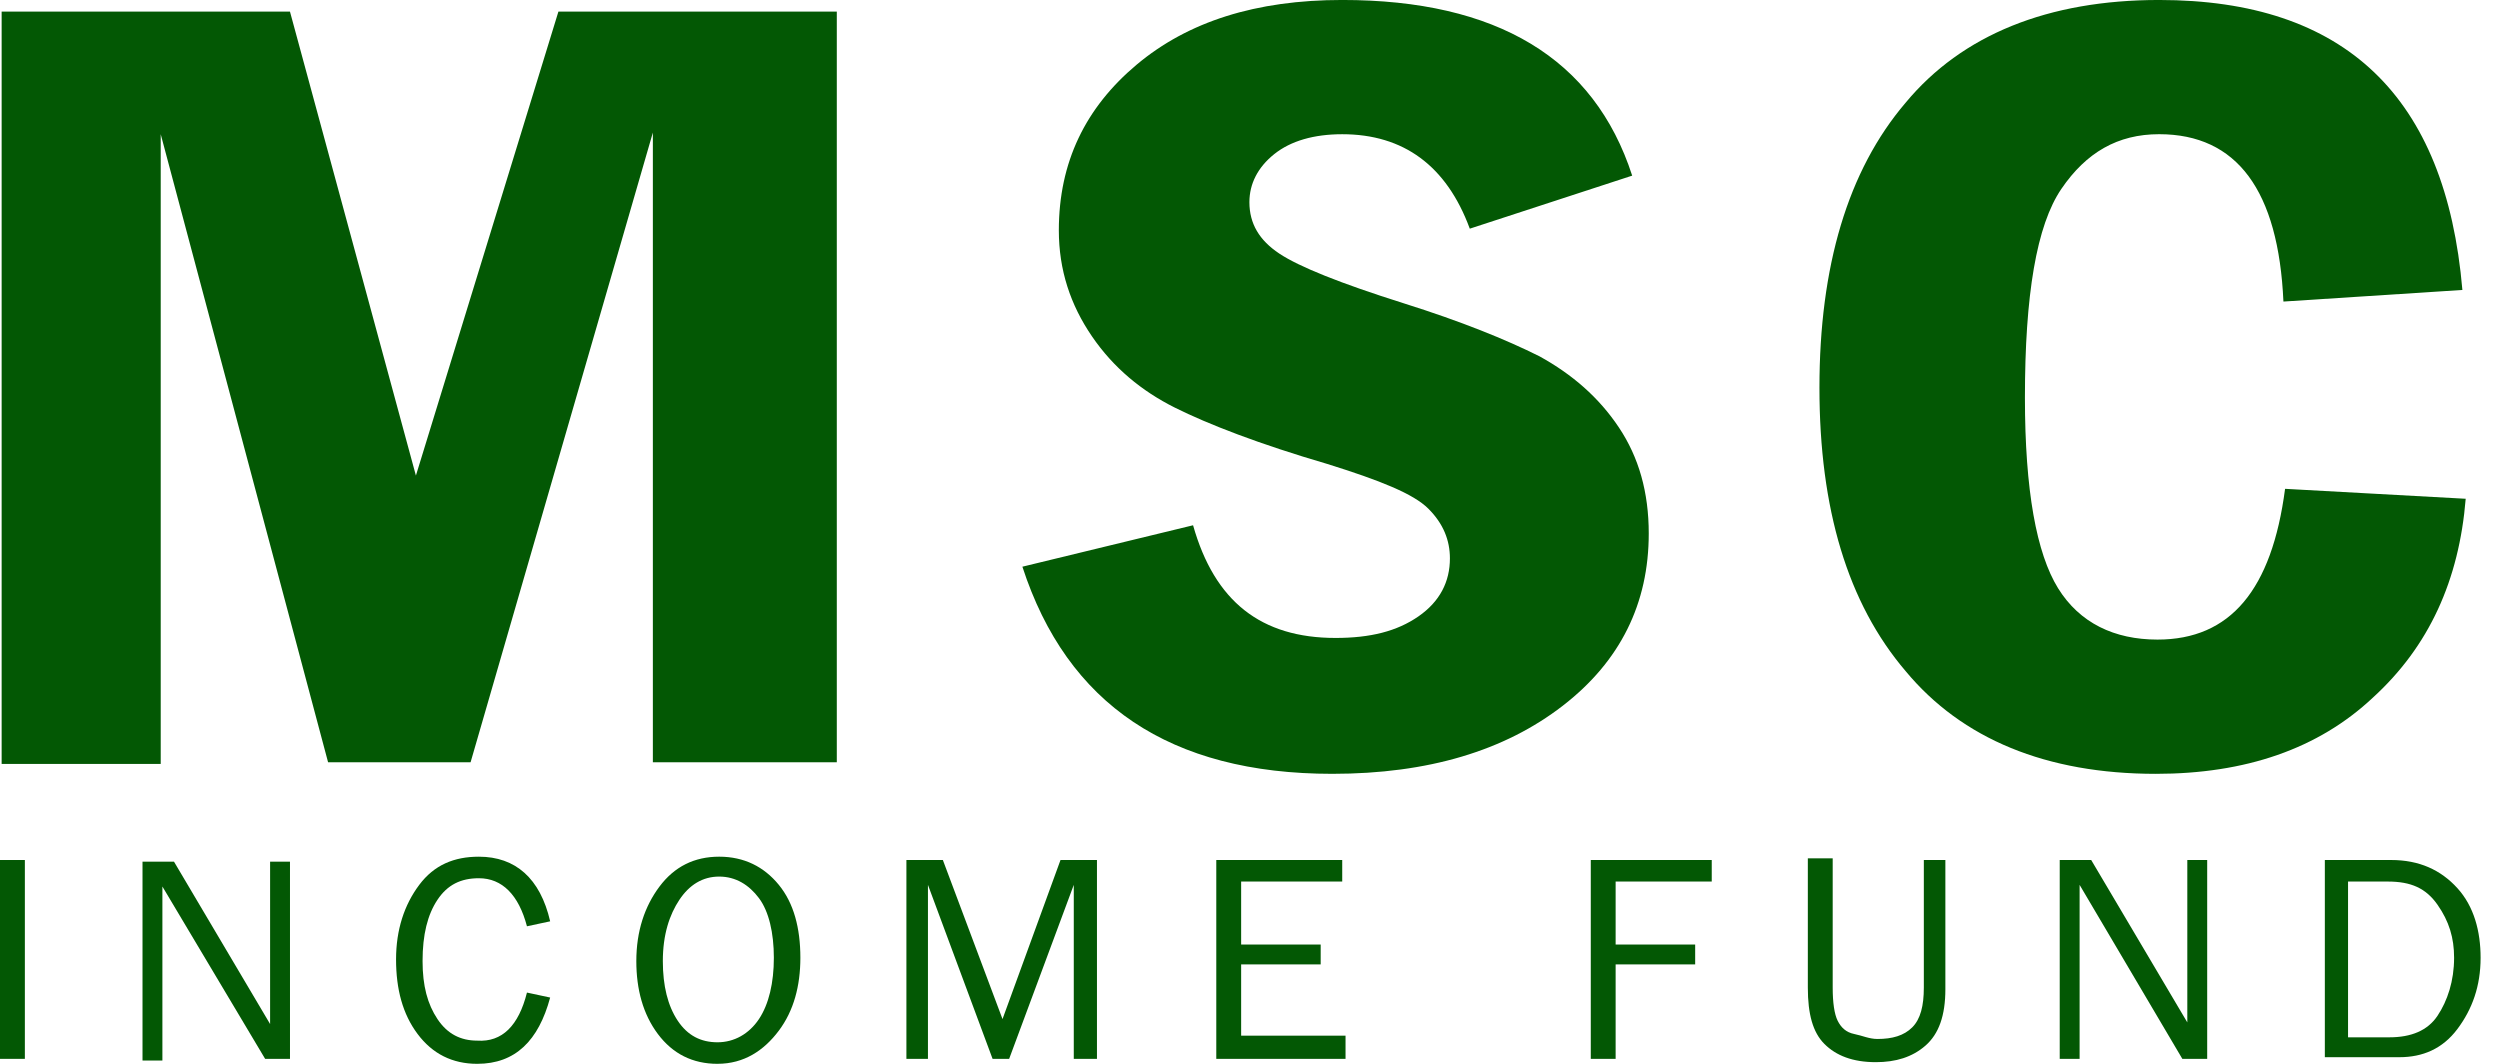
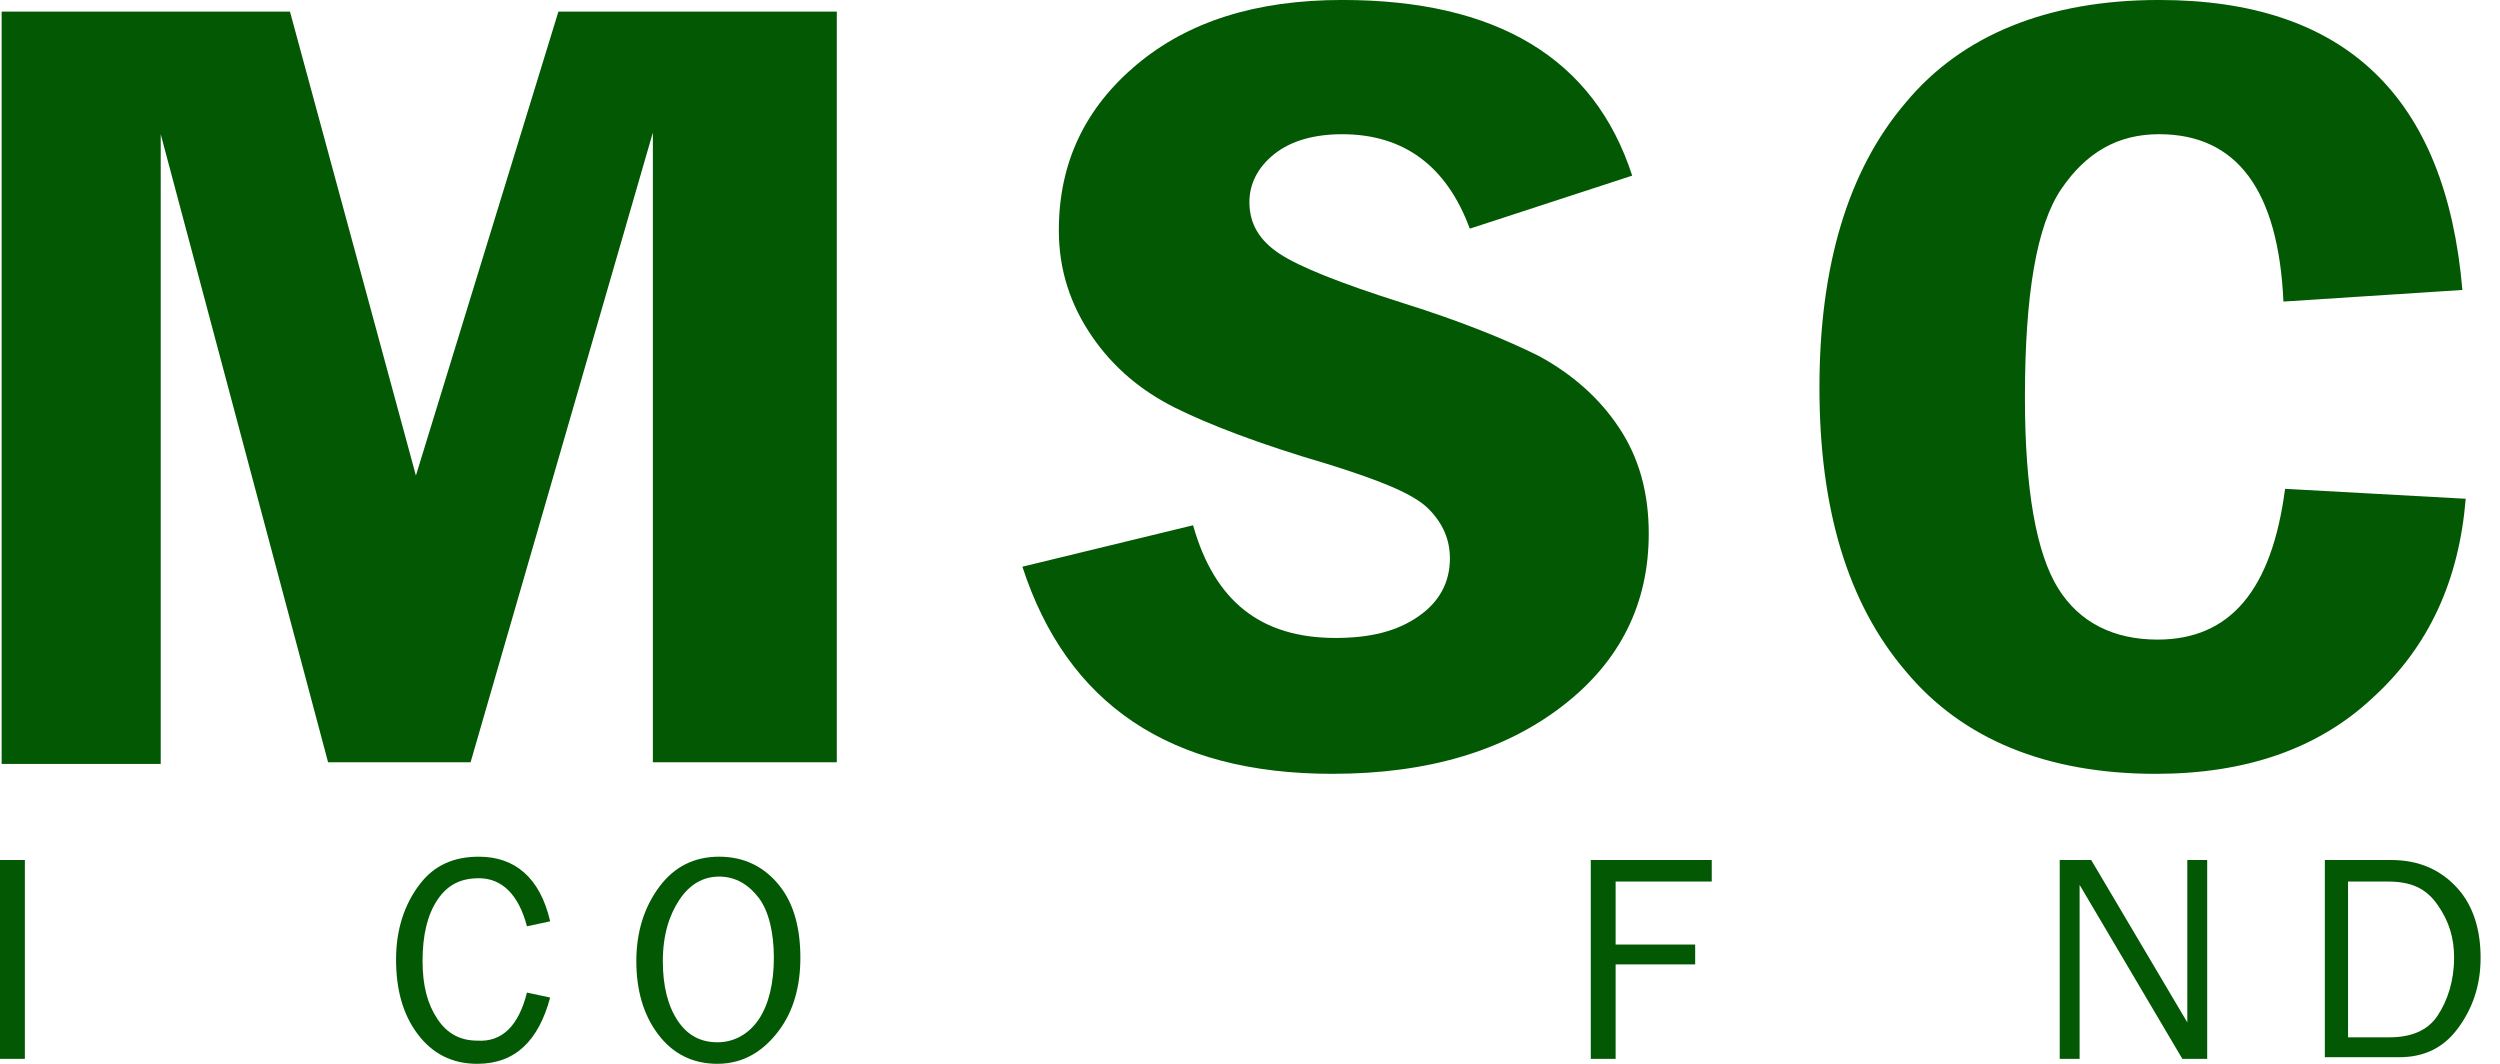
<svg xmlns="http://www.w3.org/2000/svg" fill="none" height="120" viewBox="0 0 282 120" width="282">
  <g fill="#035804">
    <path d="m.185 1.308h32.523l14.206 52.336 16.075-52.336h31.402v84.673h-20.748v-71.028l-20.561 71.028h-16.075l-18.878-70.841v71.028h-17.944z" />
    <path d="m184.109 19.813-18.317 5.981c-2.617-7.103-7.477-10.654-14.393-10.654-3.178 0-5.794.748-7.664 2.243-1.869 1.495-2.803 3.365-2.803 5.42 0 2.43 1.121 4.299 3.364 5.794 2.243 1.495 6.916 3.365 14.019 5.607 6.542 2.056 11.589 4.112 15.327 5.981 3.738 2.056 6.729 4.673 8.972 8.037s3.364 7.29 3.364 11.963c0 7.851-3.177 14.393-9.719 19.439-6.542 5.047-15.14 7.663-25.982 7.663-18.317 0-29.906-7.85-34.953-23.364l19.253-4.673c2.429 8.598 7.663 12.71 16.074 12.71 3.926 0 6.916-.748 9.346-2.43 2.43-1.682 3.552-3.925 3.552-6.542 0-2.056-.748-3.925-2.43-5.607-1.683-1.682-5.421-3.178-11.402-5.047-7.664-2.243-13.458-4.486-17.197-6.355-3.738-1.869-6.915-4.486-9.345-8.037s-3.739-7.477-3.739-11.963c0-7.663 2.991-13.832 8.785-18.692 5.795-4.86 13.458-7.29 23.178-7.29 17.383 0 28.411 6.542 32.71 19.813z" />
    <path d="m257.757 55.14 20.374 1.121c-.748 9.159-4.113 16.636-10.468 22.43-6.168 5.794-14.392 8.598-24.486 8.598-12.336 0-21.869-3.925-28.224-11.589-6.542-7.663-9.72-18.318-9.72-31.963 0-13.645 3.178-24.486 9.72-32.15 6.355-7.664 16.075-11.589 28.598-11.589 20.935 0 32.337 10.841 34.206 32.71l-20.187 1.308c-.561-12.523-5.234-18.878-14.019-18.878-4.673 0-8.224 2.056-11.028 6.168-2.804 4.112-4.112 11.963-4.112 23.551 0 10.467 1.308 17.57 3.738 21.495 2.43 3.925 6.355 5.794 11.215 5.794 8.225 0 12.897-5.607 14.393-17.009z" />
    <path d="m2.804 119.439h-2.804v-22.43h2.804z" />
-     <path d="m32.711 119.439h-2.804l-11.589-19.44v1.496 1.495 16.636h-2.243v-22.43h3.551l10.841 18.317v-1.495c0-.561 0-1.121 0-1.682v-15.14h2.243z" />
    <path d="m59.441 111.962 2.617.561c-1.308 4.86-3.925 7.476-8.224 7.476-2.804 0-5.047-1.121-6.729-3.364-1.682-2.243-2.43-5.047-2.43-8.411 0-3.365.935-6.168 2.617-8.411 1.682-2.243 3.925-3.178 6.729-3.178 4.112 0 6.916 2.43 8.037 7.29l-2.617.56c-.935-3.551-2.804-5.42-5.421-5.42-2.056 0-3.551.748-4.673 2.43-1.121 1.682-1.682 3.925-1.682 6.916 0 2.803.561 4.86 1.682 6.542s2.617 2.43 4.486 2.43c2.804.187 4.673-1.683 5.607-5.421z" />
    <path d="m80.936 119.999c-2.804 0-5.047-1.121-6.729-3.364-1.682-2.243-2.43-5.047-2.43-8.224 0-3.365.935-6.169 2.617-8.412 1.682-2.243 3.925-3.365 6.729-3.365 2.804 0 5.047 1.121 6.729 3.178 1.682 2.056 2.43 4.859 2.43 8.224 0 3.177-.748 5.981-2.43 8.224-1.682 2.243-3.925 3.738-6.916 3.738zm0-2.429c1.869 0 3.551-.935 4.673-2.617s1.682-4.112 1.682-6.916-.561-5.234-1.682-6.729c-1.121-1.495-2.617-2.43-4.486-2.43-1.869 0-3.365.935-4.486 2.617-1.121 1.682-1.869 3.925-1.869 6.916 0 2.803.561 5.046 1.682 6.729 1.121 1.682 2.617 2.43 4.486 2.43z" />
-     <path d="m123.925 119.439h-2.803v-19.626l-7.29 19.626h-1.869l-7.29-19.626v19.626h-2.43v-22.43h4.112l6.729 17.944 6.542-17.944h4.112v22.43z" />
-     <path d="m151.777 117.009v2.43h-14.58v-22.43h14.206v2.43h-11.402v7.103h8.972v2.243h-8.972v8.037h11.776z" />
    <path d="m182.244 119.439h-2.804v-22.43h13.645v2.43h-10.841v7.103h8.972v2.243h-8.972z" />
-     <path d="m217.195 97.009h2.243v14.579c0 2.991-.748 5.047-2.243 6.355-1.495 1.309-3.365 1.869-5.608 1.869-2.616 0-4.486-.747-5.794-2.056-1.308-1.308-1.869-3.364-1.869-6.355v-14.579h2.804v14.579c0 1.682.186 2.991.56 3.739.374.747.935 1.308 1.869 1.495.935.187 1.683.561 2.617.561 1.683 0 2.991-.374 3.926-1.309.934-.934 1.308-2.43 1.308-4.486v-14.392z" />
    <path d="m248.971 119.439h-2.803l-11.589-19.626v1.495 1.495 16.636h-2.243v-22.43h3.551l10.841 18.318v-1.496c0-.56 0-1.121 0-1.682v-15.14h2.243z" />
    <path d="m262.242 119.439v-22.43h7.477c3.177 0 5.607 1.121 7.476 3.177 1.87 2.057 2.617 4.86 2.617 7.851 0 3.178-.934 5.794-2.617 8.037-1.682 2.243-3.925 3.178-6.542 3.178h-8.411zm2.804-2.43h4.486c2.43 0 4.299-.748 5.42-2.43 1.122-1.682 1.87-3.925 1.87-6.542 0-2.243-.561-4.112-1.87-5.981-1.308-1.87-2.99-2.617-5.607-2.617h-4.486v17.57z" />
  </g>
</svg>